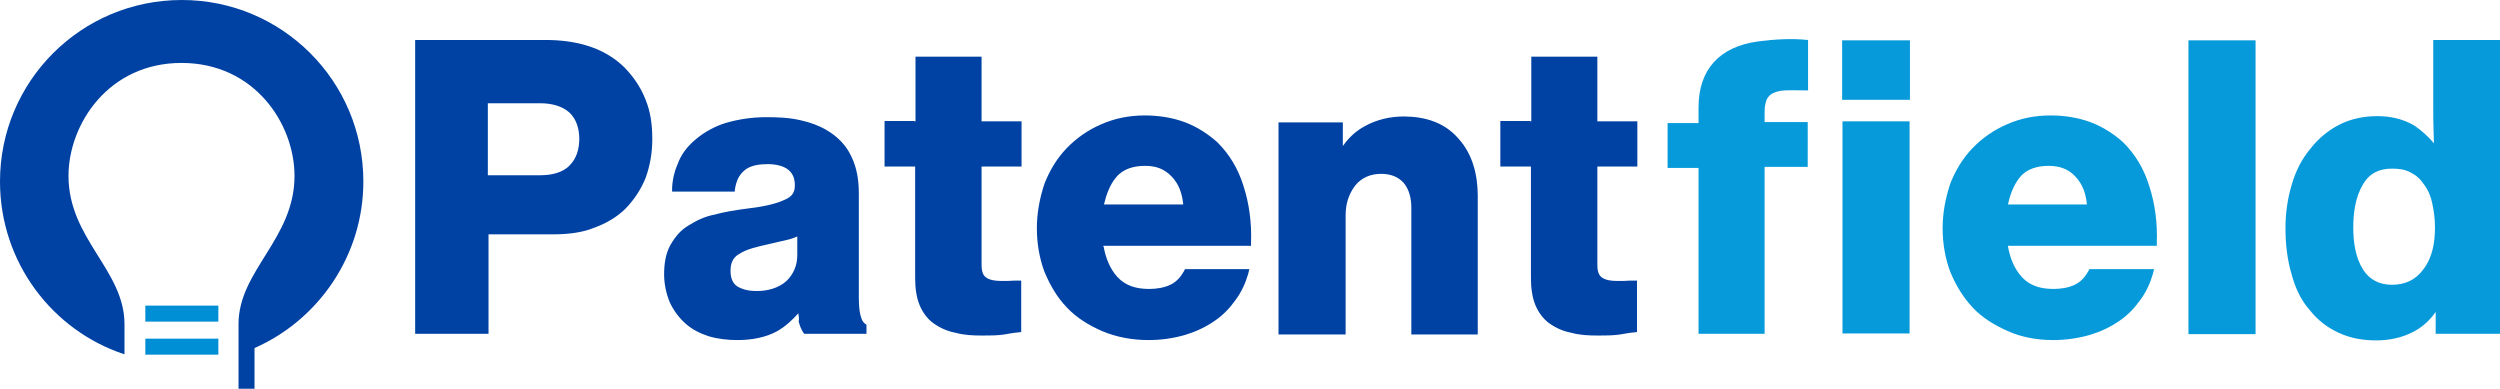
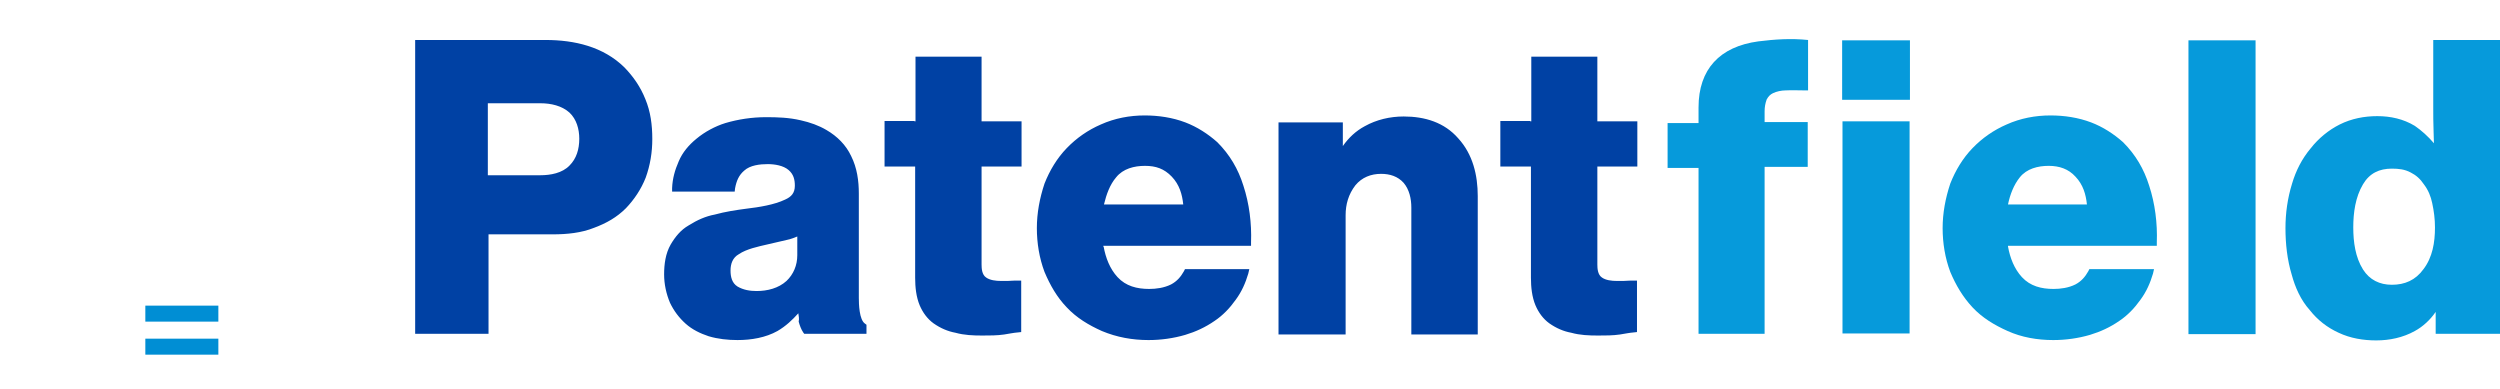
<svg xmlns="http://www.w3.org/2000/svg" version="1.1" id="レイヤー_1" x="0px" y="0px" viewBox="5.7 732 719 111.8" enable-background="new 5.7 732 719 111.8" xml:space="preserve">
  <path fill="#0041A4" d="M146.2,799.4v28.6h-21.1v-84.5h37.5c8.3,0,16.6,1.9,22.7,7.9c2.6,2.7,4.6,5.6,6,9.1c1.5,3.6,2,7.4,2,11.5  c0,3.8-0.6,7.5-1.9,11.1c-1.3,3.3-3.3,6.3-5.7,8.8c-2.6,2.6-5.6,4.3-9.1,5.6c-3.7,1.5-7.9,1.9-11.9,1.9L146.2,799.4L146.2,799.4z   M235.3,822.1c-1.7,1.9-3.6,3.7-6,5.1c-3.4,1.9-7.5,2.6-11.5,2.6c-2.8,0-5.6-0.3-8.3-1.1c-2.4-0.8-4.7-1.9-6.6-3.6  c-1.9-1.7-3.4-3.7-4.5-6c-1.1-2.6-1.7-5.4-1.7-8.2c0-2.9,0.4-6,1.9-8.6c1.3-2.2,2.9-4.2,5.2-5.5c2.4-1.5,4.8-2.6,7.5-3.1  c2.9-0.8,6.1-1.3,9.2-1.7c3.4-0.4,7.9-1.1,11-2.6c1.8-0.8,2.8-1.9,2.8-4c0-1.8-0.4-3.3-1.8-4.5c-1.5-1.3-4-1.7-6-1.7  c-2.2,0-5.1,0.3-6.8,1.9c-1.5,1.3-2.2,2.9-2.6,5.1l-0.1,0.9h-18v-1c0.1-2.7,0.8-5.2,1.9-7.7c1.1-2.6,2.9-4.7,5.1-6.5  c2.4-2,5.4-3.6,8.3-4.5c3.7-1.1,7.7-1.7,11.7-1.7c3.3,0,6.6,0.1,10,0.9c2.7,0.6,5.2,1.5,7.4,2.8c3.1,1.8,5.6,4.3,7.1,7.5  c1.7,3.4,2.2,7.1,2.2,10.8v30c0,1.7,0.1,6.3,1.8,7.4l0.4,0.3v2.6h-17.9l-0.3-0.4c-0.6-0.9-1-2-1.3-3.1  C235.6,823.6,235.4,823,235.3,822.1L235.3,822.1z M269,766.9v-18.6h19v18.6h11.5v13H288v28.2c0,1.1,0.1,2.9,1.3,3.7  c1.1,0.8,2.8,1,4.3,1c0.6,0,1.3,0,1.9,0c0.6,0,1.3-0.1,2-0.1h1.9v14.8l-0.9,0.1c-1.3,0.1-2.7,0.4-4,0.6c-2,0.3-4.2,0.3-6.3,0.3  c-2.6,0-5.2-0.1-7.7-0.8c-2.2-0.4-4.3-1.3-6.3-2.7c-1.8-1.3-3.1-3.1-4-5.2c-1-2.4-1.3-5.2-1.3-7.9v-32h-8.8v-13.1h8.6V766.9z   M323.1,802.9c0.6,3.3,1.8,6.4,4,8.8c2.4,2.6,5.6,3.4,9.1,3.4c2,0,4.3-0.3,6.3-1.3c1.7-0.9,2.8-2.2,3.7-3.8l0.3-0.6H365l-0.3,1.3  c-0.8,2.7-1.9,5.2-3.6,7.5c-1.7,2.4-3.7,4.5-6.1,6.1c-2.6,1.8-5.4,3.1-8.4,4c-3.4,1-7,1.5-10.6,1.5c-4.6,0-9.1-0.8-13.4-2.6  c-3.8-1.7-7.3-3.8-10.1-6.8c-2.8-2.9-4.8-6.4-6.4-10.2c-1.5-4-2.2-8.3-2.2-12.6c0-4.3,0.8-8.6,2.2-12.8c1.5-3.8,3.6-7.3,6.4-10.2  c2.8-2.9,6.1-5.2,9.8-6.8c4-1.8,8.3-2.6,12.6-2.6c4,0,8,0.6,11.7,2c3.4,1.3,6.5,3.3,9.2,5.7c3.6,3.6,6,7.7,7.5,12.5  c1.7,5.2,2.4,10.8,2.2,16.3v1h-42.5V802.9z M323.2,790.8H346c-0.3-2.9-1.1-5.7-3.3-8c-2.2-2.3-4.6-3.1-7.7-3.1s-6.3,0.8-8.3,3.3  C324.9,785.1,323.9,787.9,323.2,790.8L323.2,790.8z M391.9,774c1.7-2.4,3.7-4.3,6.3-5.7c3.4-1.9,7.3-2.8,11.2-2.8  c6.1,0,11.7,1.7,15.7,6.3c4.2,4.6,5.6,10.6,5.6,16.6v39.8h-19.1v-36.5c0-2.6-0.6-5.2-2.2-7.1c-1.7-1.9-4-2.6-6.5-2.6  c-2.9,0-5.5,1-7.4,3.3c-2,2.6-2.8,5.5-2.8,8.6v34.3h-19.3v-61h18.5L391.9,774L391.9,774z M446.1,766.9v-18.6h19v18.6h11.5v13h-11.5  v28.2c0,1.1,0.1,2.9,1.3,3.7c1.1,0.8,2.8,1,4.3,1c0.6,0,1.3,0,1.9,0c0.6,0,1.3-0.1,2-0.1h1.9v14.8l-0.9,0.1c-1.3,0.1-2.7,0.4-4,0.6  c-2,0.3-4.2,0.3-6.3,0.3c-2.6,0-5.2-0.1-7.7-0.8c-2.2-0.4-4.3-1.3-6.3-2.7c-1.8-1.3-3.1-3.1-4-5.2c-1-2.4-1.3-5.2-1.3-7.9v-32h-8.8  v-13.1h8.6V766.9z M146.2,782.4h14.9c2.9,0,6.3-0.6,8.4-2.8c2-2,2.8-4.7,2.8-7.7c0-2.8-0.8-5.6-2.8-7.5c-2.2-2-5.4-2.7-8.3-2.7  h-15.2v20.7H146.2z M235.3,799.9c-1,0.4-2.2,0.9-3.3,1.1c-1.9,0.4-3.7,0.9-5.6,1.3c-2.6,0.6-6,1.3-8.2,2.8c-1.8,1-2.4,2.8-2.4,4.7  c0,1.8,0.4,3.6,2,4.6c1.7,1,3.6,1.3,5.5,1.3c3.1,0,6.3-0.8,8.6-2.9c2-1.9,3.1-4.5,3.1-7.4v-5.6h0.4V799.9z" />
-   <path fill="#0041A4" d="M5.7,784.2C5.7,755.4,29,732,58,732c28.8,0,52.2,23.3,52.2,52.2c0,21.3-12.9,39.8-31.3,47.9v11.7h-4.6v-9.9  l0,0v-8.7c0-15.4,16.1-24.5,16.1-42.6c0-15-11.5-32.5-32.5-32.5s-32.5,17.6-32.5,32.5c0,18.1,16.1,27.1,16.1,42.6v8.7  C20.8,827.1,5.7,807.5,5.7,784.2z" />
  <path fill="#008ED4" d="M68.5,819.9v4.6h-21v-4.6H68.5L68.5,819.9z M68.5,834v-4.6h-21v4.6H68.5z" />
  <path fill="#069ADB" d="M494.2,767.1L494.2,767.1v-4.2c0-11,6.1-17.5,17.2-19c4.8-0.6,9.4-0.9,14.3-0.4V758h-0.9  c-1.8,0-3.7-0.1-5.6,0c-1.1,0-2.6,0.3-3.6,0.8c-0.8,0.4-1.3,0.9-1.8,1.8c-0.4,1.1-0.6,2.2-0.6,3.4c0,1,0,2,0,3.1h12.4V780h-12.4  v11.5v36.5h-19v-47.7h-0.1l0,0h-8.8v-12.9h8.9L494.2,767.1L494.2,767.1z M535.5,743.6H555v17.1h-19.5V743.6L535.5,743.6z   M535.6,766.9h19.3v61h-19.3V766.9L535.6,766.9z M635.1,743.6h19.3v84.5h-19.3V743.6L635.1,743.6z M583.2,790.8h22.7  c-0.3-2.9-1.1-5.7-3.3-8c-2-2.2-4.6-3.1-7.7-3.1s-6.3,0.8-8.3,3.3C584.9,785.1,583.8,787.9,583.2,790.8L583.2,790.8z M583.2,802.9  c0.6,3.3,1.8,6.4,4,8.8c2.4,2.6,5.6,3.4,9.1,3.4c2,0,4.3-0.3,6.3-1.3c1.7-0.9,2.8-2.2,3.7-3.8l0.3-0.6h18.6l-0.3,1.3  c-0.8,2.7-1.9,5.2-3.6,7.5c-1.7,2.4-3.7,4.5-6.1,6.1c-2.6,1.8-5.4,3.1-8.4,4c-3.4,1-7,1.5-10.6,1.5c-4.6,0-9.1-0.8-13.1-2.6  c-3.8-1.7-7.3-3.8-10.1-6.8s-4.8-6.4-6.4-10.2c-1.5-4-2.2-8.3-2.2-12.6c0-4.3,0.8-8.6,2.2-12.8c1.5-3.8,3.6-7.3,6.4-10.2  c2.8-2.9,6.1-5.2,9.8-6.8c4-1.8,8.3-2.6,12.6-2.6c4,0,8,0.6,11.7,2c3.4,1.3,6.5,3.3,9.2,5.7c3.6,3.6,6,7.7,7.5,12.5  c1.7,5.2,2.4,10.8,2.2,16.3v1h-42.8V802.9z M693.6,813.9c3.7,0,6.8-1.3,9.1-4.5c2.6-3.4,3.3-7.7,3.3-12c0-2.4-0.3-4.7-0.8-7  c-0.4-1.9-1.1-3.7-2.4-5.4c-1-1.5-2.2-2.6-3.8-3.4c-1.7-0.9-3.4-1.1-5.4-1.1c-3.6,0-6.4,1.3-8.3,4.5c-2.2,3.7-2.8,8.2-2.8,12.4  c0,4.2,0.6,8.6,2.8,12.1C687.2,812.5,690.1,813.9,693.6,813.9L693.6,813.9z M705.7,773.2c0-1-0.1-2.2-0.1-3.3  c-0.1-2.6-0.1-4.8-0.1-7.4v-19h19.3v84.5h-18.6v-6.3c-1.5,2.2-3.6,4.2-6,5.5c-3.4,1.9-7.3,2.7-11.1,2.7c-3.7,0-7.4-0.6-10.8-2.2  c-3.3-1.5-6.1-3.7-8.3-6.5c-2.6-2.9-4.2-6.5-5.2-10.2c-1.3-4.3-1.8-8.9-1.8-13.4c0-4.3,0.6-8.6,1.9-12.8c1.1-3.7,2.8-7.1,5.4-10.2  c2.2-2.8,5.1-5.2,8.3-6.8c3.4-1.7,7.1-2.4,10.8-2.4c3.8,0,7.5,0.8,10.8,2.8C702.1,769.5,704.1,771.3,705.7,773.2z" />
</svg>